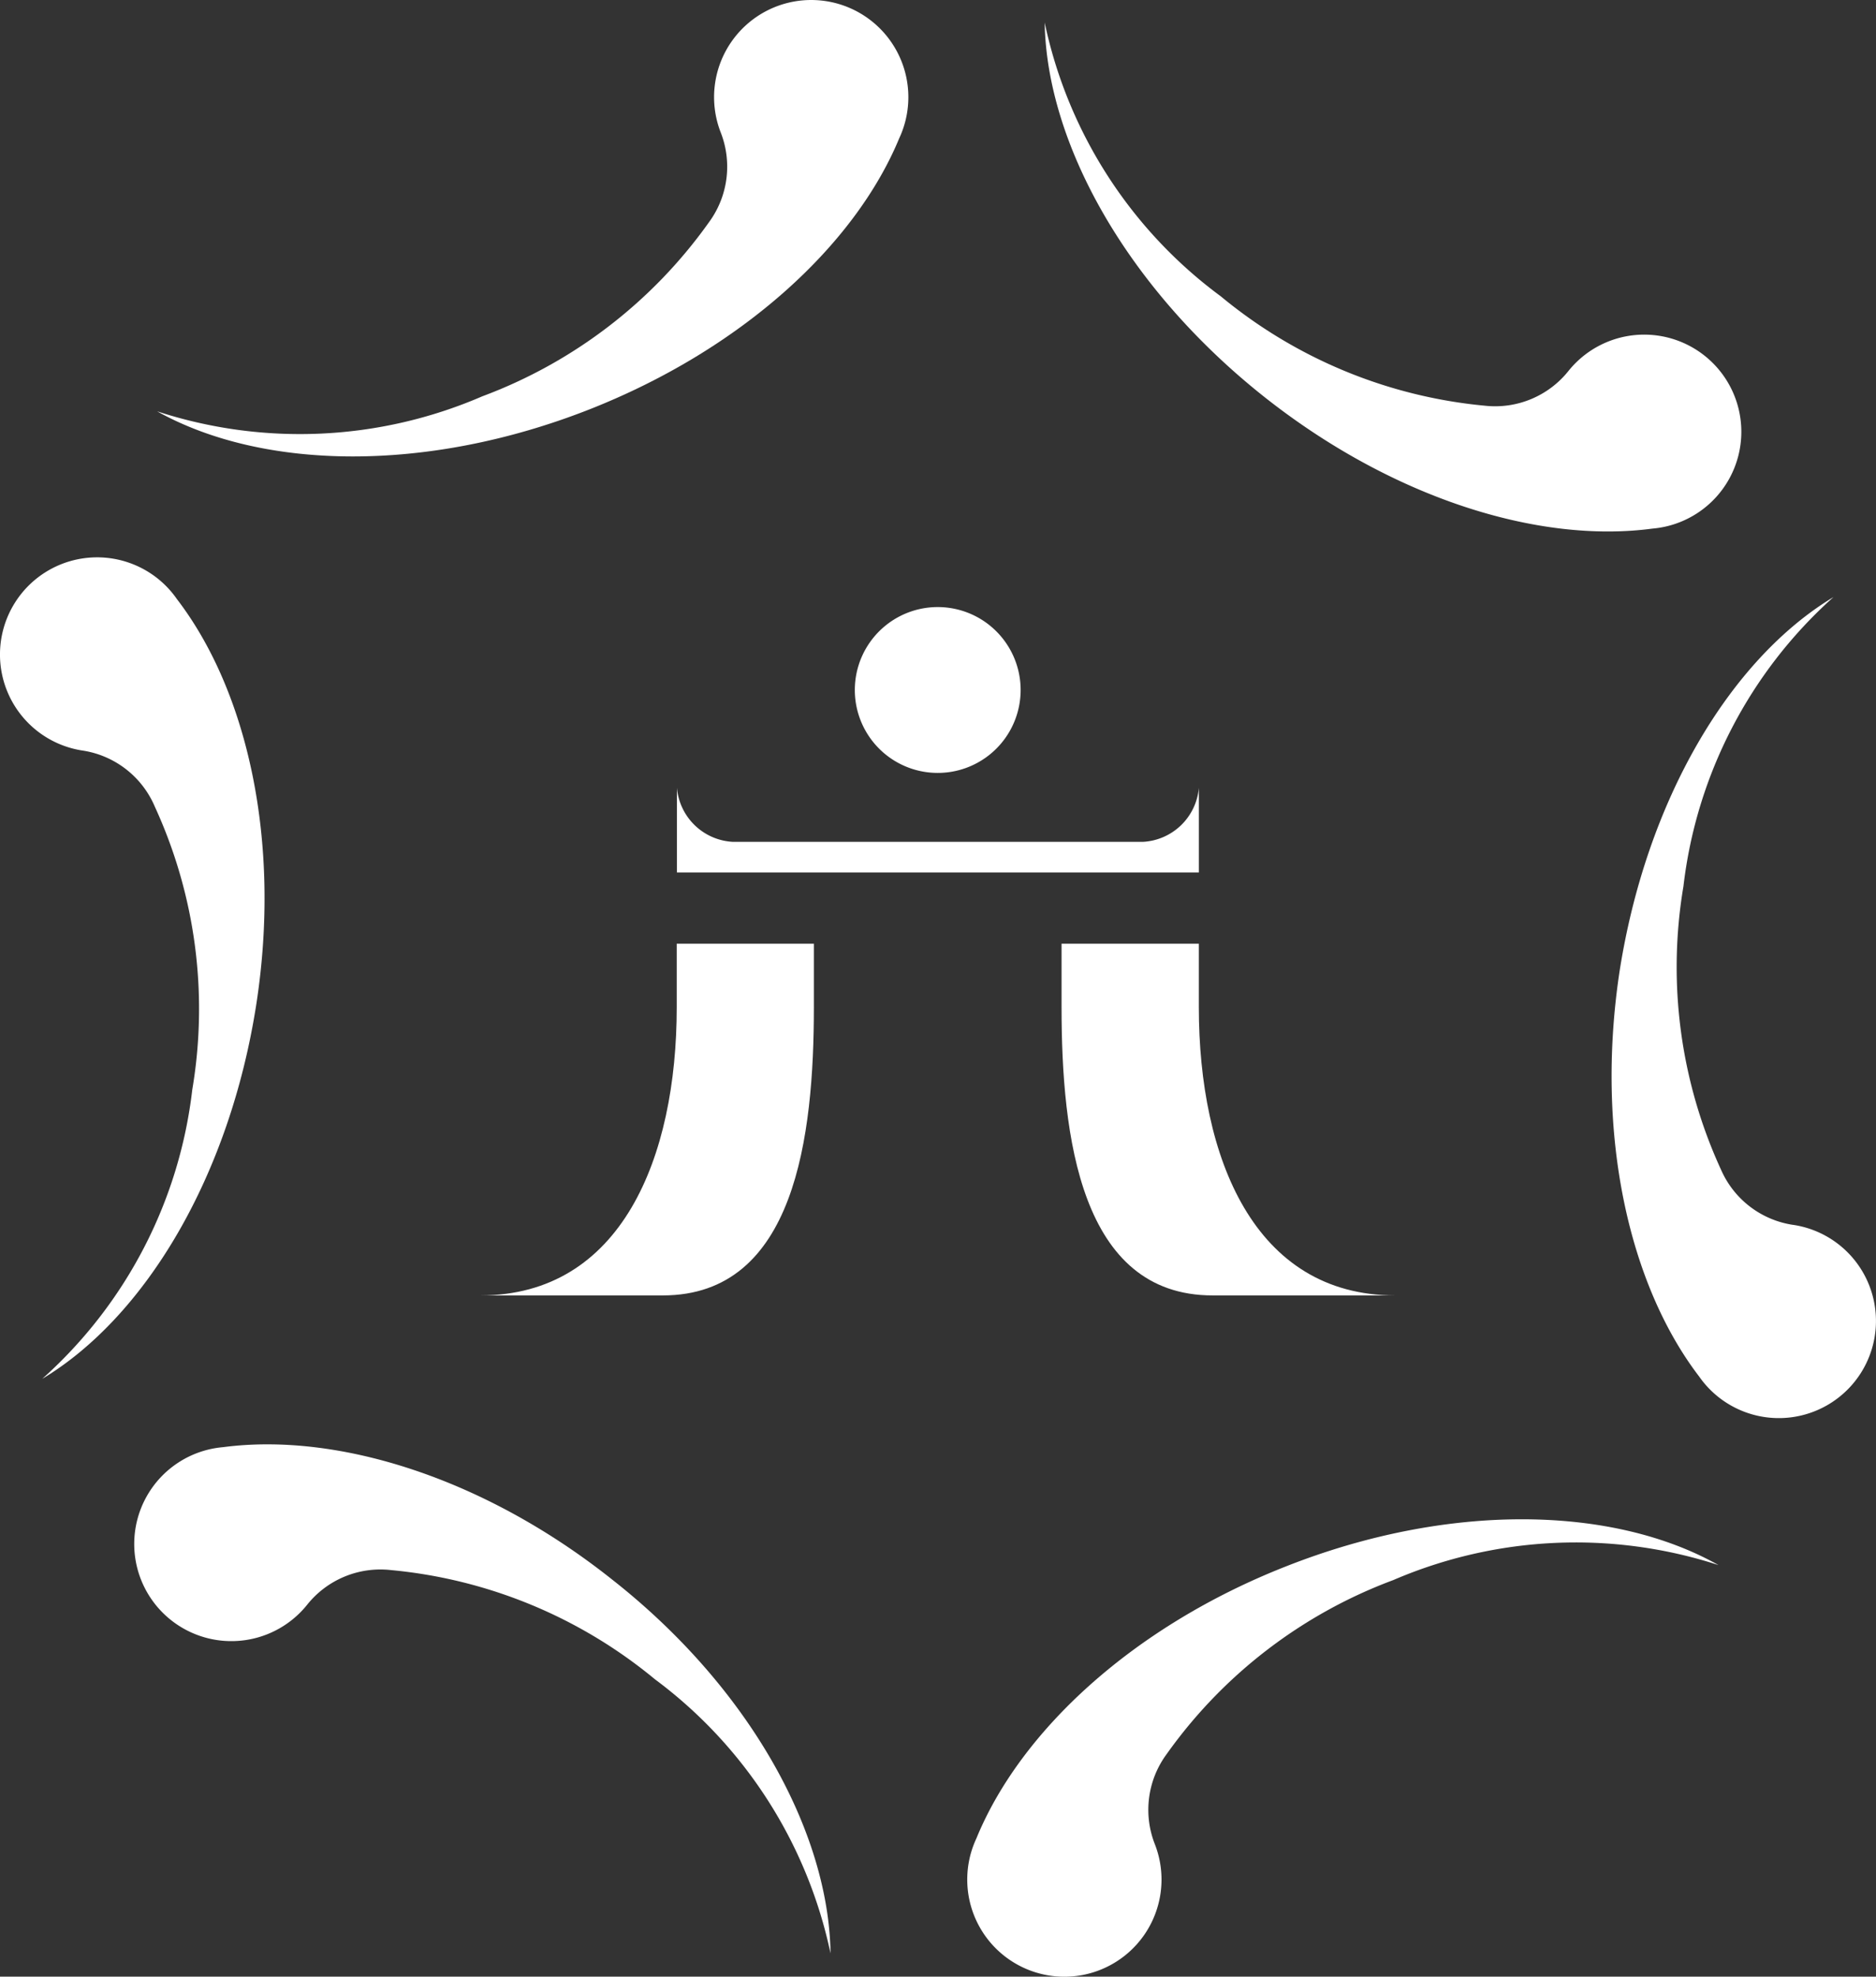
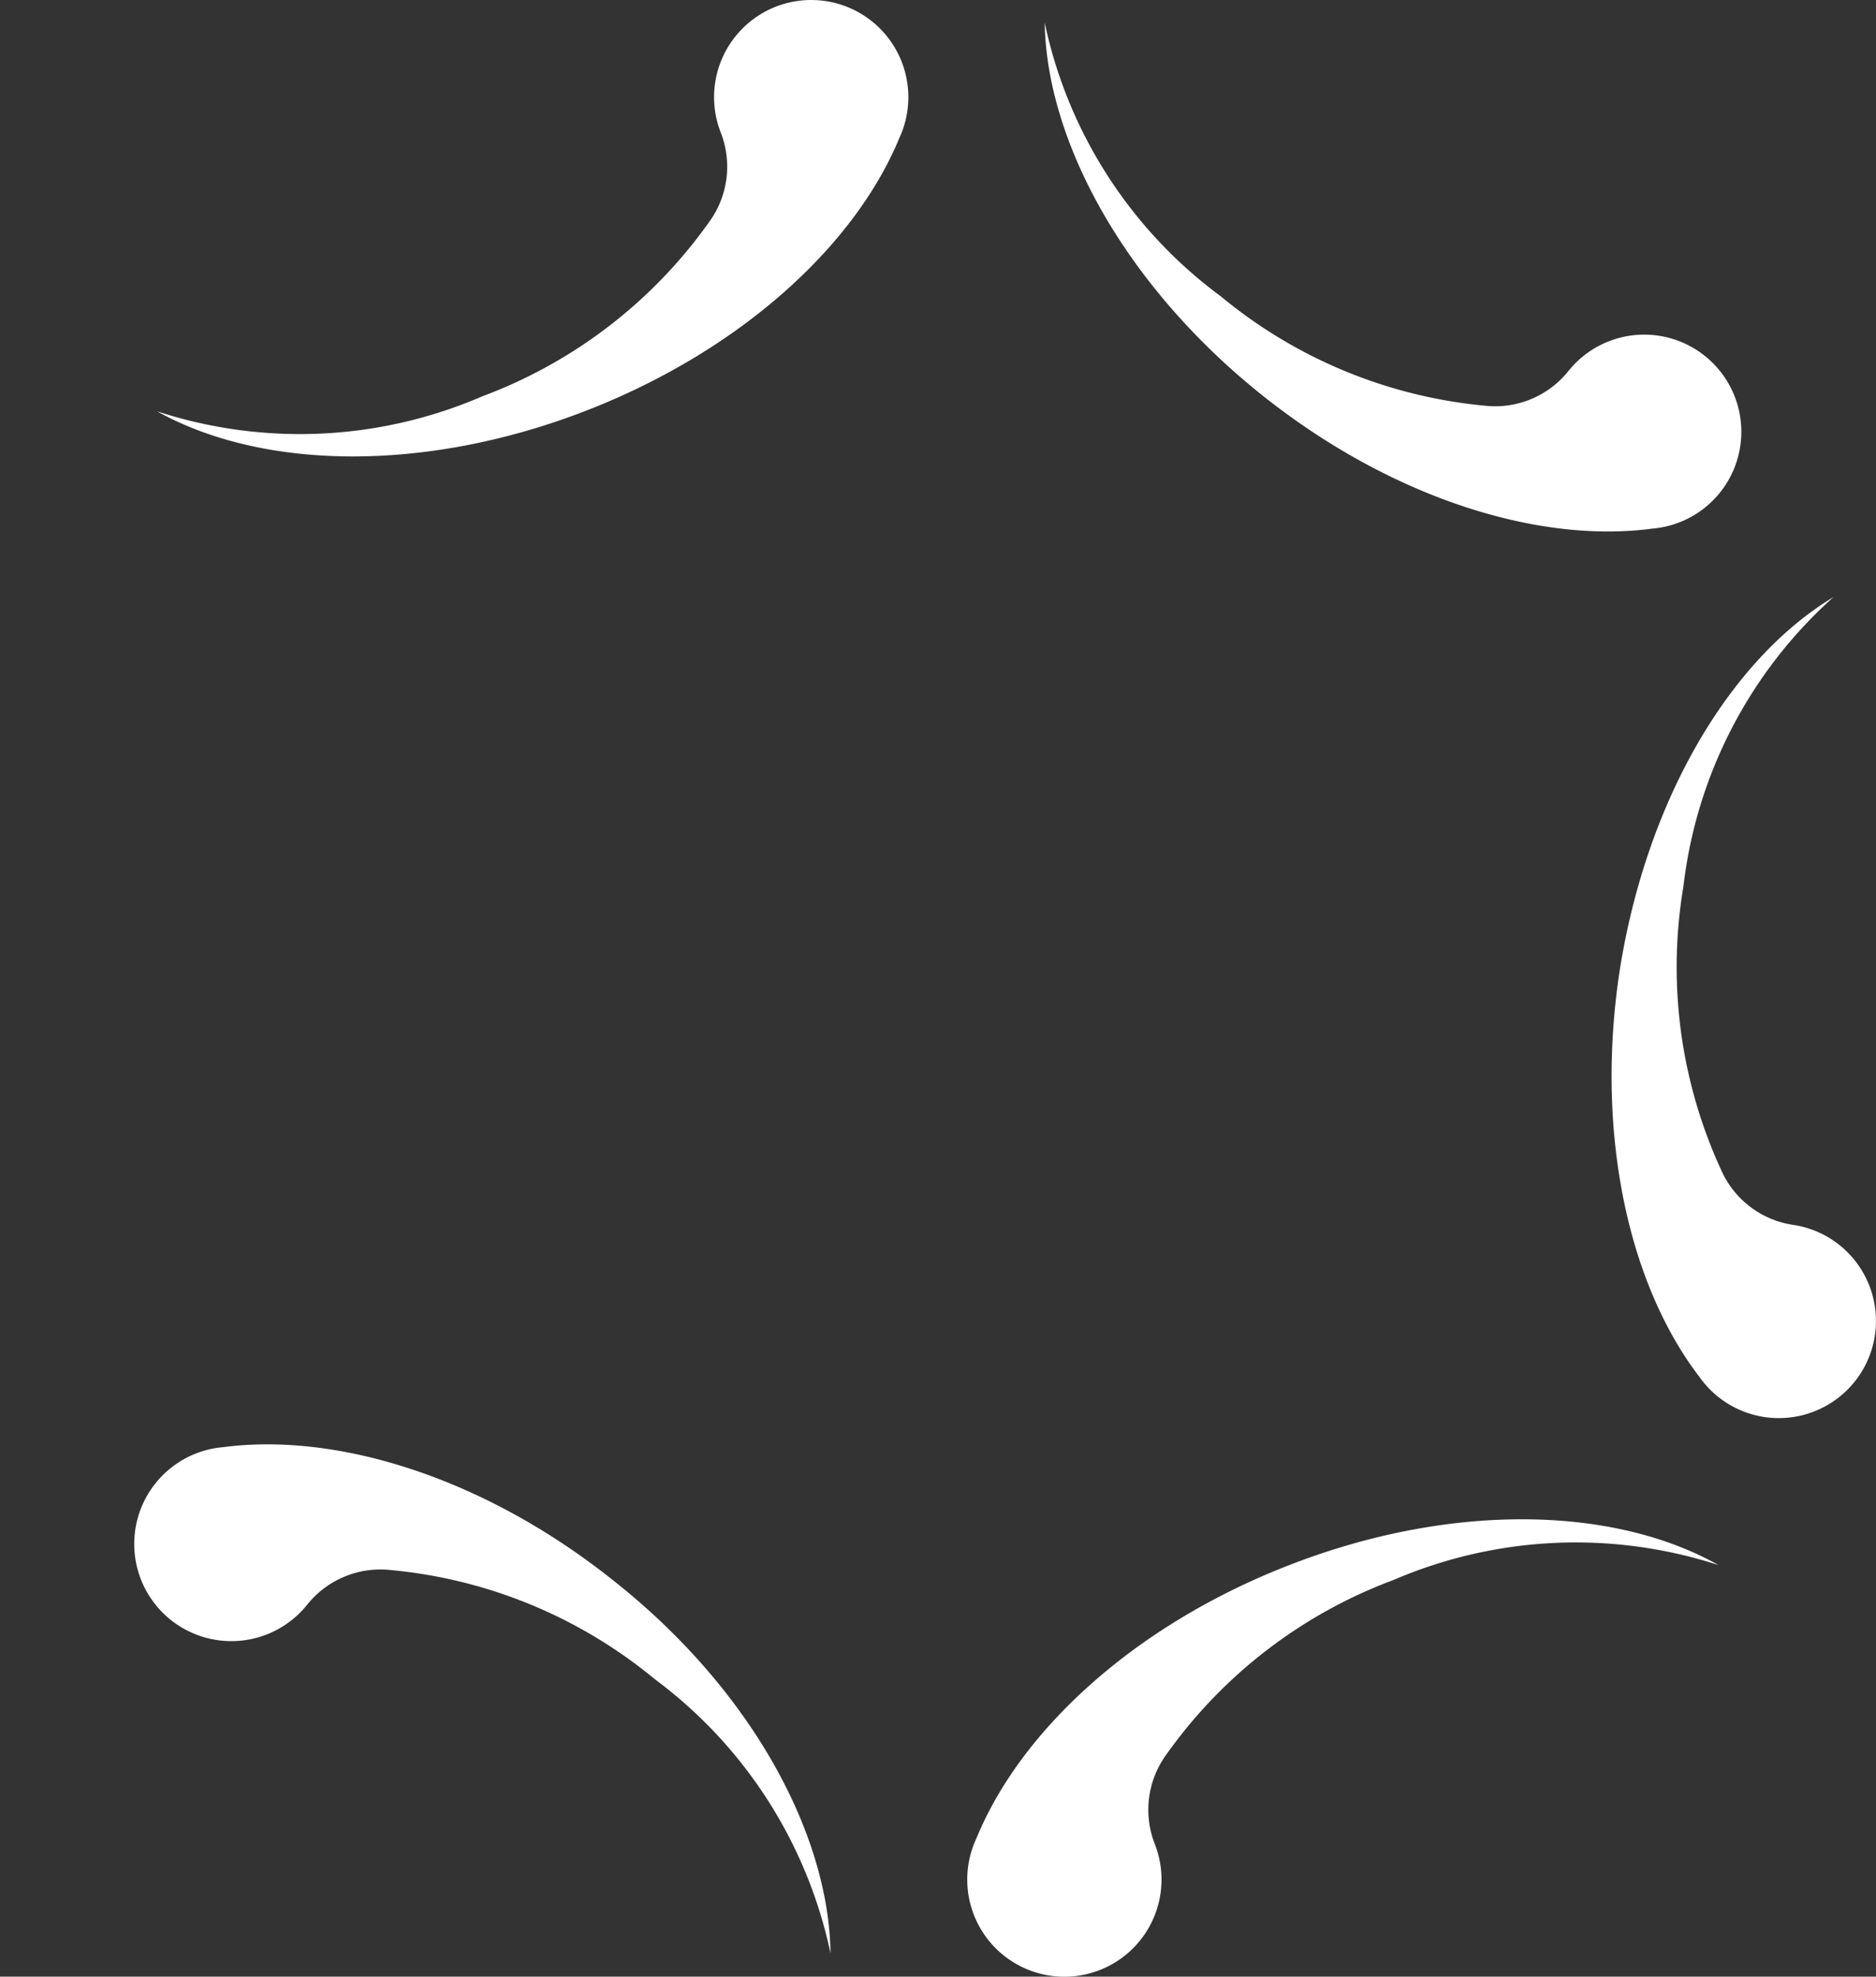
<svg xmlns="http://www.w3.org/2000/svg" width="55.892" height="58.877" viewBox="0 0 55.892 58.877">
  <rect x="0" y="0" width="55.892" height="58.877" fill="#333333" stroke="none" />
  <g id="レイヤー_2" data-name="レイヤー 2" transform="translate(0.005 0)">
    <g id="desgin" transform="translate(-0.005 0)">
      <path id="パス_1" data-name="パス 1" d="M21.26,12.191c4.531-1.788,7.9-4.883,9.219-8.068h0a2.894,2.894,0,1,0-5.319-.184h0a2.794,2.794,0,0,1-.352,2.687,14.482,14.482,0,0,1-6.749,5.179,13.689,13.689,0,0,1-9.688.447C11.516,14.007,16.41,14.1,21.26,12.191Z" transform="translate(-3.69 0)" fill="#fff" />
-       <path id="パス_2" data-name="パス 2" d="M5.266,30.957h0a2.894,2.894,0,1,0-2.794,4.514h0a2.794,2.794,0,0,1,2.134,1.665,14.426,14.426,0,0,1,1.117,8.437,13.655,13.655,0,0,1-4.47,8.61c3.073-1.844,5.587-6.04,6.381-11.175C8.378,38.159,7.362,33.69,5.266,30.957Z" transform="translate(0.005 -13.112)" fill="#fff" />
      <path id="パス_3" data-name="パス 3" d="M21.4,81.035c-3.811-3.034-8.185-4.4-11.6-3.95h0a2.894,2.894,0,1,0,2.5,4.7h0a2.793,2.793,0,0,1,2.5-1.039A14.434,14.434,0,0,1,22.668,84a13.687,13.687,0,0,1,5.23,8.163C27.848,88.572,25.507,84.264,21.4,81.035Z" transform="translate(-3.154 -33.979)" fill="#fff" />
      <path id="パス_4" data-name="パス 4" d="M61.063,82.4c-4.531,1.782-7.9,4.883-9.219,8.1h0a2.894,2.894,0,1,0,5.319.179h0a2.794,2.794,0,0,1,.352-2.693,14.483,14.483,0,0,1,6.749-5.18,13.75,13.75,0,0,1,9.689-.447C70.807,80.584,65.913,80.484,61.063,82.4Z" transform="translate(-22.754 -35.741)" fill="#fff" />
      <path id="パス_5" data-name="パス 5" d="M91.338,50.531h0a2.793,2.793,0,0,1-2.15-1.648,14.442,14.442,0,0,1-1.118-8.437,13.684,13.684,0,0,1,4.47-8.615c-3.074,1.849-5.587,6.045-6.381,11.2-.715,4.816.285,9.28,2.38,12.018h0a2.894,2.894,0,1,0,2.793-4.52Z" transform="translate(-37.915 -14.046)" fill="#fff" />
      <path id="パス_6" data-name="パス 6" d="M62.209,12.324c3.811,3.028,8.185,4.408,11.6,3.95h0a2.894,2.894,0,1,0-2.5-4.7h0a2.794,2.794,0,0,1-2.5,1.039,14.438,14.438,0,0,1-7.861-3.257A13.63,13.63,0,0,1,55.7,1.2C55.761,4.787,58.13,9.078,62.209,12.324Z" transform="translate(-24.576 -0.529)" fill="#fff" />
-       <path id="パス_7" data-name="パス 7" d="M45.589,34.581a2.47,2.47,0,1,0,.9-1.664A2.47,2.47,0,0,0,45.589,34.581Z" transform="translate(-20.108 -14.282)" fill="#fff" />
-       <path id="パス_8" data-name="パス 8" d="M61.1,60.786H66.54c-4.2,0-5.85-4.1-5.85-8.588V50.31H56.6V52.2C56.6,56.043,57.159,60.786,61.1,60.786Z" transform="translate(-24.973 -22.2)" fill="#fff" />
-       <path id="パス_9" data-name="パス 9" d="M25.61,60.786h5.436c3.945,0,4.5-4.744,4.5-8.588V50.31H31.46V52.2C31.46,56.691,29.806,60.786,25.61,60.786Z" transform="translate(-11.298 -22.2)" fill="#fff" />
-       <path id="パス_10" data-name="パス 10" d="M51.64,42h0a1.766,1.766,0,0,1-1.676,1.609h-12.2A1.765,1.765,0,0,1,36.09,42h0v2.52H51.64Z" transform="translate(-15.922 -18.533)" fill="#fff" />
    </g>
  </g>
</svg>